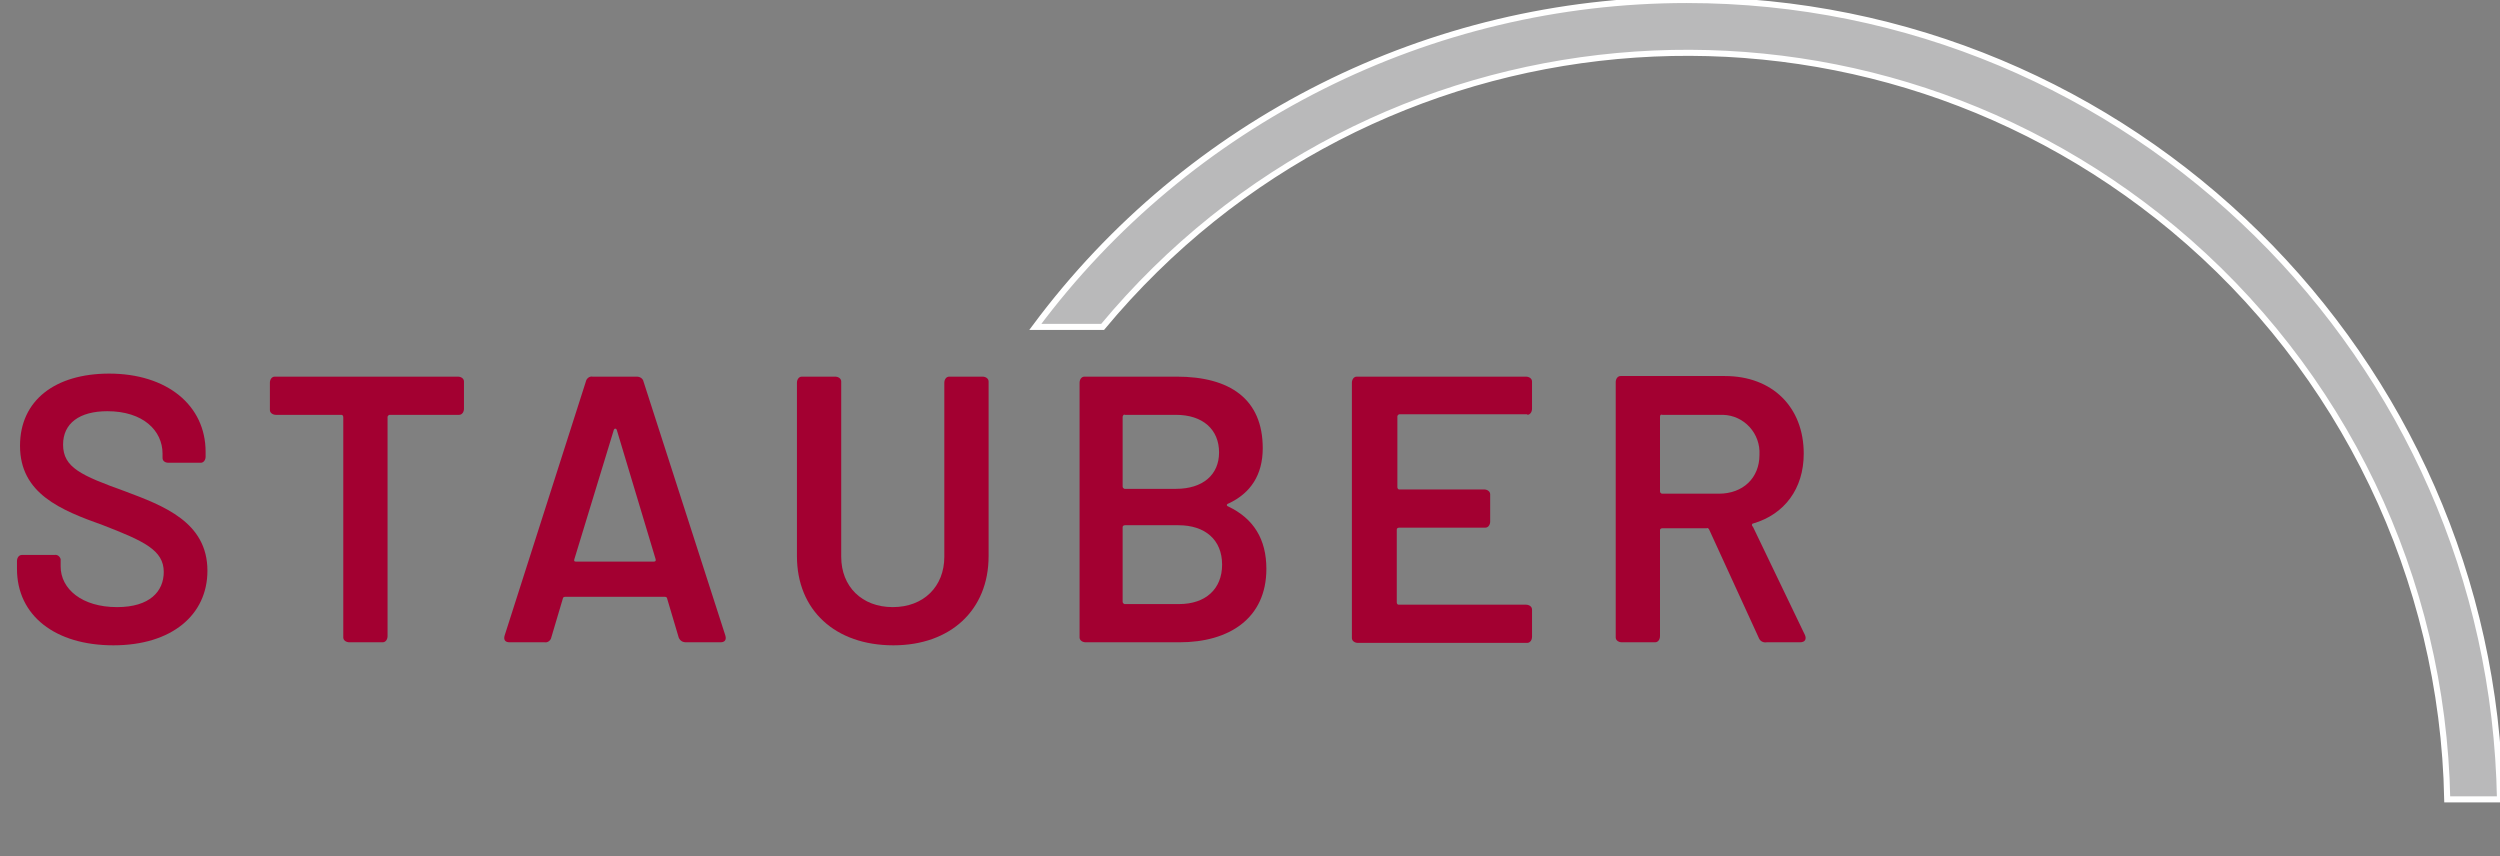
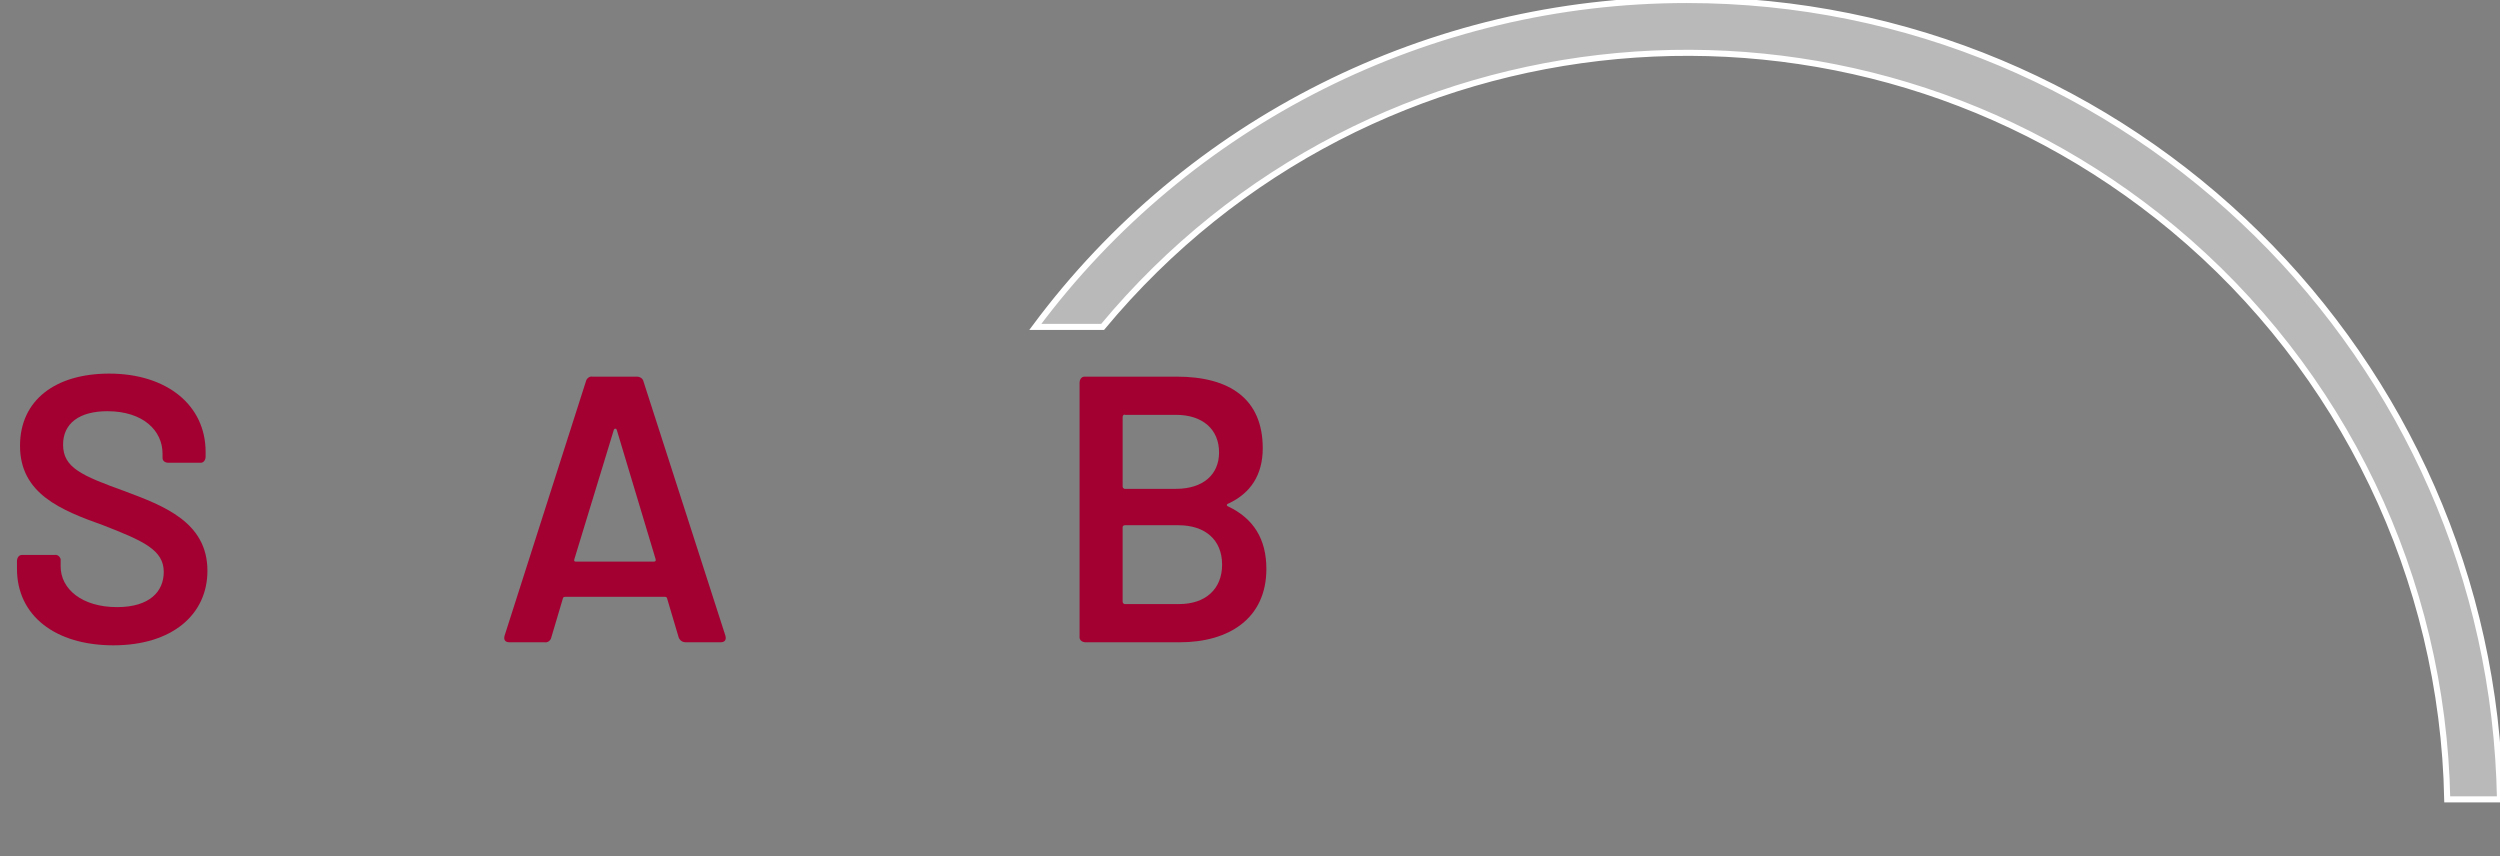
<svg xmlns="http://www.w3.org/2000/svg" version="1.1" id="Ebene_1" x="0px" y="0px" viewBox="0 0 412.2 141.2" style="enable-background:new 0 0 412.2 141.2;" xml:space="preserve">
  <rect x="0" y="0" width="412.2" height="141.2" fill="#808080" stroke="none" />
  <style type="text/css">
	.st0{fill:#B9B9BA;stroke:#FFFFFF;stroke-miterlimit:10;}
	.st1{fill:#A30031;}
</style>
  <path class="st0" d="M278.1,0c-42.3,0-82.2,20-107.4,53.9h11.1C226,0.7,305-6.6,358.3,37.7c28,23.3,44.5,57.7,45.2,94.1h8.7  C410.9,58.9,351.3,0,278.1,0z" />
  <g>
    <path class="st1" d="M2.8,93.8v-1.3c0-0.5,0.3-1,0.8-1c0.1,0,0.1,0,0.2,0H9c0.5-0.1,0.9,0.3,1,0.7c0,0.1,0,0.1,0,0.2v1   c0,3.7,3.5,6.7,9.3,6.7c5.4,0,7.7-2.6,7.7-5.8c0-3.6-3.3-5.1-10-7.7C10,84.1,3.3,81.4,3.3,73.5C3.3,66,9.1,61.6,18,61.6   c9.5,0,15.9,5.2,15.9,12.9v0.8c0,0.5-0.3,1-0.8,1c-0.1,0-0.1,0-0.2,0h-5.1c-0.6,0-1-0.3-1-0.8v-0.7c0-3.8-3.2-7-9.1-7   c-4.6,0-7.3,2-7.3,5.5c0,3.8,3,5.1,10.2,7.7c6.4,2.4,13.6,5.1,13.6,13.1c0,7.3-5.9,12.3-15.5,12.3S2.8,101.5,2.8,93.8z" />
-     <path class="st1" d="M76.5,63.1v4.3c0,0.5-0.3,1-0.8,1c-0.1,0-0.1,0-0.2,0H64.3c-0.2,0-0.3,0.1-0.4,0.3c0,0,0,0.1,0,0.1v36.1   c0,0.5-0.3,1-0.8,1c-0.1,0-0.1,0-0.2,0h-5.3c-0.5,0-1-0.3-1-0.8c0-0.1,0-0.1,0-0.2V68.8c0-0.2-0.1-0.4-0.3-0.4c0,0,0,0,0,0H45.5   c-0.5,0-1-0.3-1-0.8c0-0.1,0-0.1,0-0.2v-4.3c0-0.5,0.3-1,0.8-1c0.1,0,0.1,0,0.2,0h30c0.5,0,1,0.3,1,0.8C76.5,63,76.5,63,76.5,63.1z   " />
    <path class="st1" d="M111.9,105.1l-1.9-6.4c0-0.2-0.2-0.3-0.4-0.3H93.2c-0.2,0-0.4,0.1-0.4,0.3l-1.9,6.4c-0.1,0.5-0.6,0.9-1.1,0.8   H84c-0.7,0-1-0.4-0.8-1.1l13.4-41.9c0.1-0.5,0.6-0.9,1.1-0.8h7.3c0.5,0,1,0.3,1.1,0.8l13.5,41.9c0.2,0.7-0.1,1.1-0.8,1.1h-5.7   C112.5,105.9,112.1,105.6,111.9,105.1z M95,92.6h12.8c0.2,0,0.4-0.1,0.3-0.4l-6.4-21.3c-0.1-0.3-0.4-0.3-0.5,0l-6.5,21.3   C94.6,92.5,94.7,92.6,95,92.6z" />
-     <path class="st1" d="M131.4,91.7V63.1c0-0.5,0.3-1,0.8-1c0.1,0,0.1,0,0.2,0h5.3c0.5,0,1,0.3,1,0.8c0,0.1,0,0.1,0,0.2v28.7   c0,4.9,3.4,8.3,8.5,8.3s8.5-3.4,8.5-8.3V63.1c0-0.5,0.3-1,0.8-1c0.1,0,0.1,0,0.2,0h5.3c0.5,0,1,0.3,1,0.8c0,0.1,0,0.1,0,0.2v28.6   c0,8.9-6.3,14.7-15.7,14.7C137.7,106.4,131.4,100.6,131.4,91.7z" />
    <path class="st1" d="M202.5,83.5c4.2,2,6.3,5.4,6.3,10.3c0,8.2-6.2,12.1-14.3,12.1h-15.5c-0.5,0-1-0.3-1-0.8c0-0.1,0-0.1,0-0.2   V63.1c0-0.5,0.3-1,0.8-1c0.1,0,0.1,0,0.2,0h15c8.8,0,14.2,3.7,14.2,11.8c0,4.4-2,7.4-5.6,9.1C202.2,83.1,202.2,83.4,202.5,83.5z    M185.1,68.7v11.5c0,0.2,0.1,0.3,0.3,0.4c0,0,0.1,0,0.1,0h8.4c4.4,0,7.1-2.3,7.1-6c0-3.8-2.7-6.2-7.1-6.2h-8.4   C185.3,68.3,185.2,68.4,185.1,68.7C185.1,68.7,185.1,68.7,185.1,68.7z M201.5,93.1c0-4.1-2.8-6.5-7.2-6.5h-8.8   c-0.2,0-0.4,0.1-0.4,0.3c0,0,0,0,0,0v12.3c0,0.2,0.1,0.3,0.3,0.4c0,0,0.1,0,0.1,0h8.9C198.8,99.6,201.5,97.1,201.5,93.1z" />
-     <path class="st1" d="M251.8,68.3h-21c-0.2,0-0.3,0.1-0.4,0.3c0,0,0,0.1,0,0.1v11.6c0,0.2,0.1,0.4,0.3,0.4c0,0,0,0,0,0h14   c0.5,0,1,0.3,1,0.8c0,0.1,0,0.1,0,0.2v4.3c0,0.5-0.3,1-0.8,1c-0.1,0-0.1,0-0.2,0h-14c-0.2,0-0.4,0.1-0.4,0.3c0,0,0,0,0,0v12   c0,0.2,0.1,0.4,0.3,0.4c0,0,0,0,0,0h21c0.5,0,1,0.3,1,0.8c0,0.1,0,0.1,0,0.2v4.3c0,0.5-0.3,1-0.8,1c-0.1,0-0.1,0-0.2,0h-27.7   c-0.5,0-1-0.3-1-0.8c0-0.1,0-0.1,0-0.2V63.1c0-0.5,0.3-1,0.8-1c0.1,0,0.1,0,0.2,0h27.7c0.5,0,1,0.3,1,0.8c0,0.1,0,0.1,0,0.2v4.3   c0,0.5-0.3,1-0.8,1C251.9,68.3,251.8,68.3,251.8,68.3z" />
-     <path class="st1" d="M290,105.2l-8.2-17.9c-0.1-0.2-0.3-0.3-0.4-0.2h-7.3c-0.2,0-0.4,0.1-0.4,0.3c0,0,0,0,0,0v17.5   c0,0.5-0.3,1-0.8,1c-0.1,0-0.1,0-0.2,0h-5.3c-0.5,0-1-0.3-1-0.8c0-0.1,0-0.1,0-0.2V63c0-0.5,0.3-1,0.8-1c0.1,0,0.1,0,0.2,0h17   c7.8,0,13,5.1,13,12.8c0,5.8-3.2,10-8.3,11.5c-0.2,0-0.3,0.2-0.2,0.4c0,0,0,0.1,0.1,0.1l8.6,17.9c0.3,0.7,0,1.2-0.8,1.2h-5.5   C290.7,106,290.2,105.7,290,105.2z M273.7,68.7V81c0,0.2,0.1,0.3,0.3,0.4c0,0,0.1,0,0.1,0h9.3c4,0,6.7-2.6,6.7-6.4   c0.2-3.5-2.5-6.5-6-6.6c-0.2,0-0.5,0-0.7,0h-9.3C273.9,68.3,273.7,68.4,273.7,68.7C273.7,68.6,273.7,68.6,273.7,68.7L273.7,68.7z" />
  </g>
</svg>